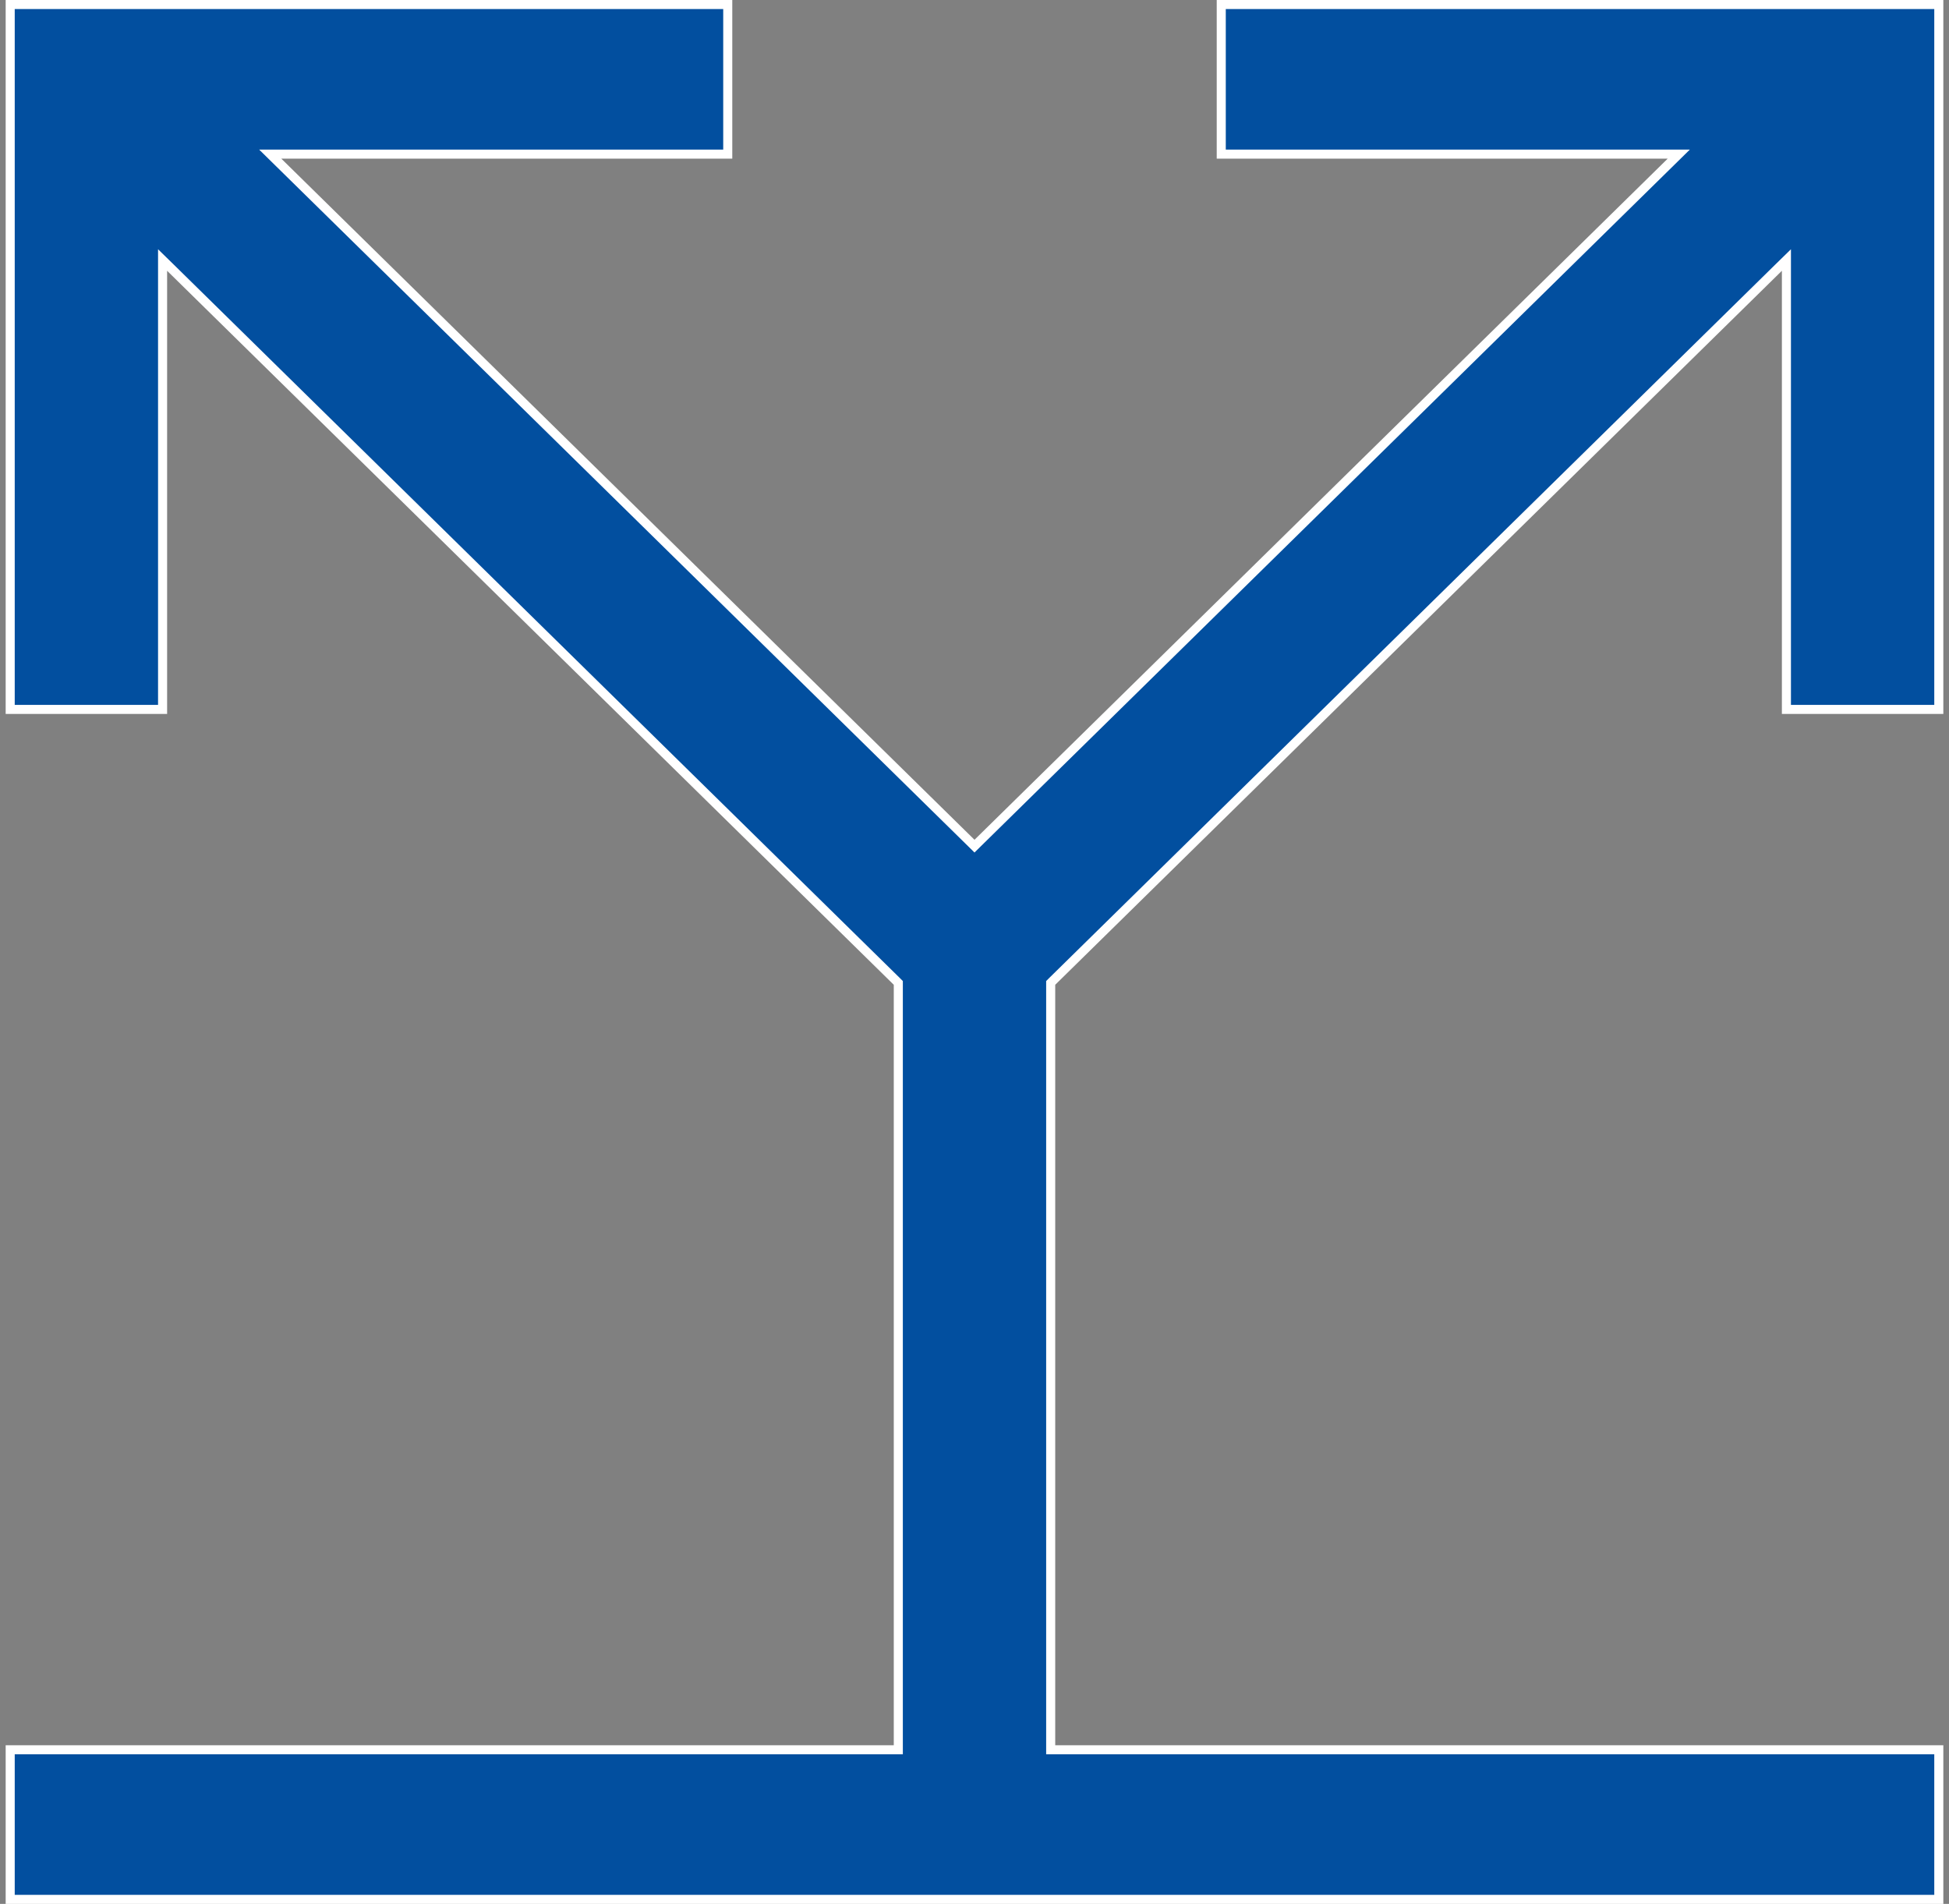
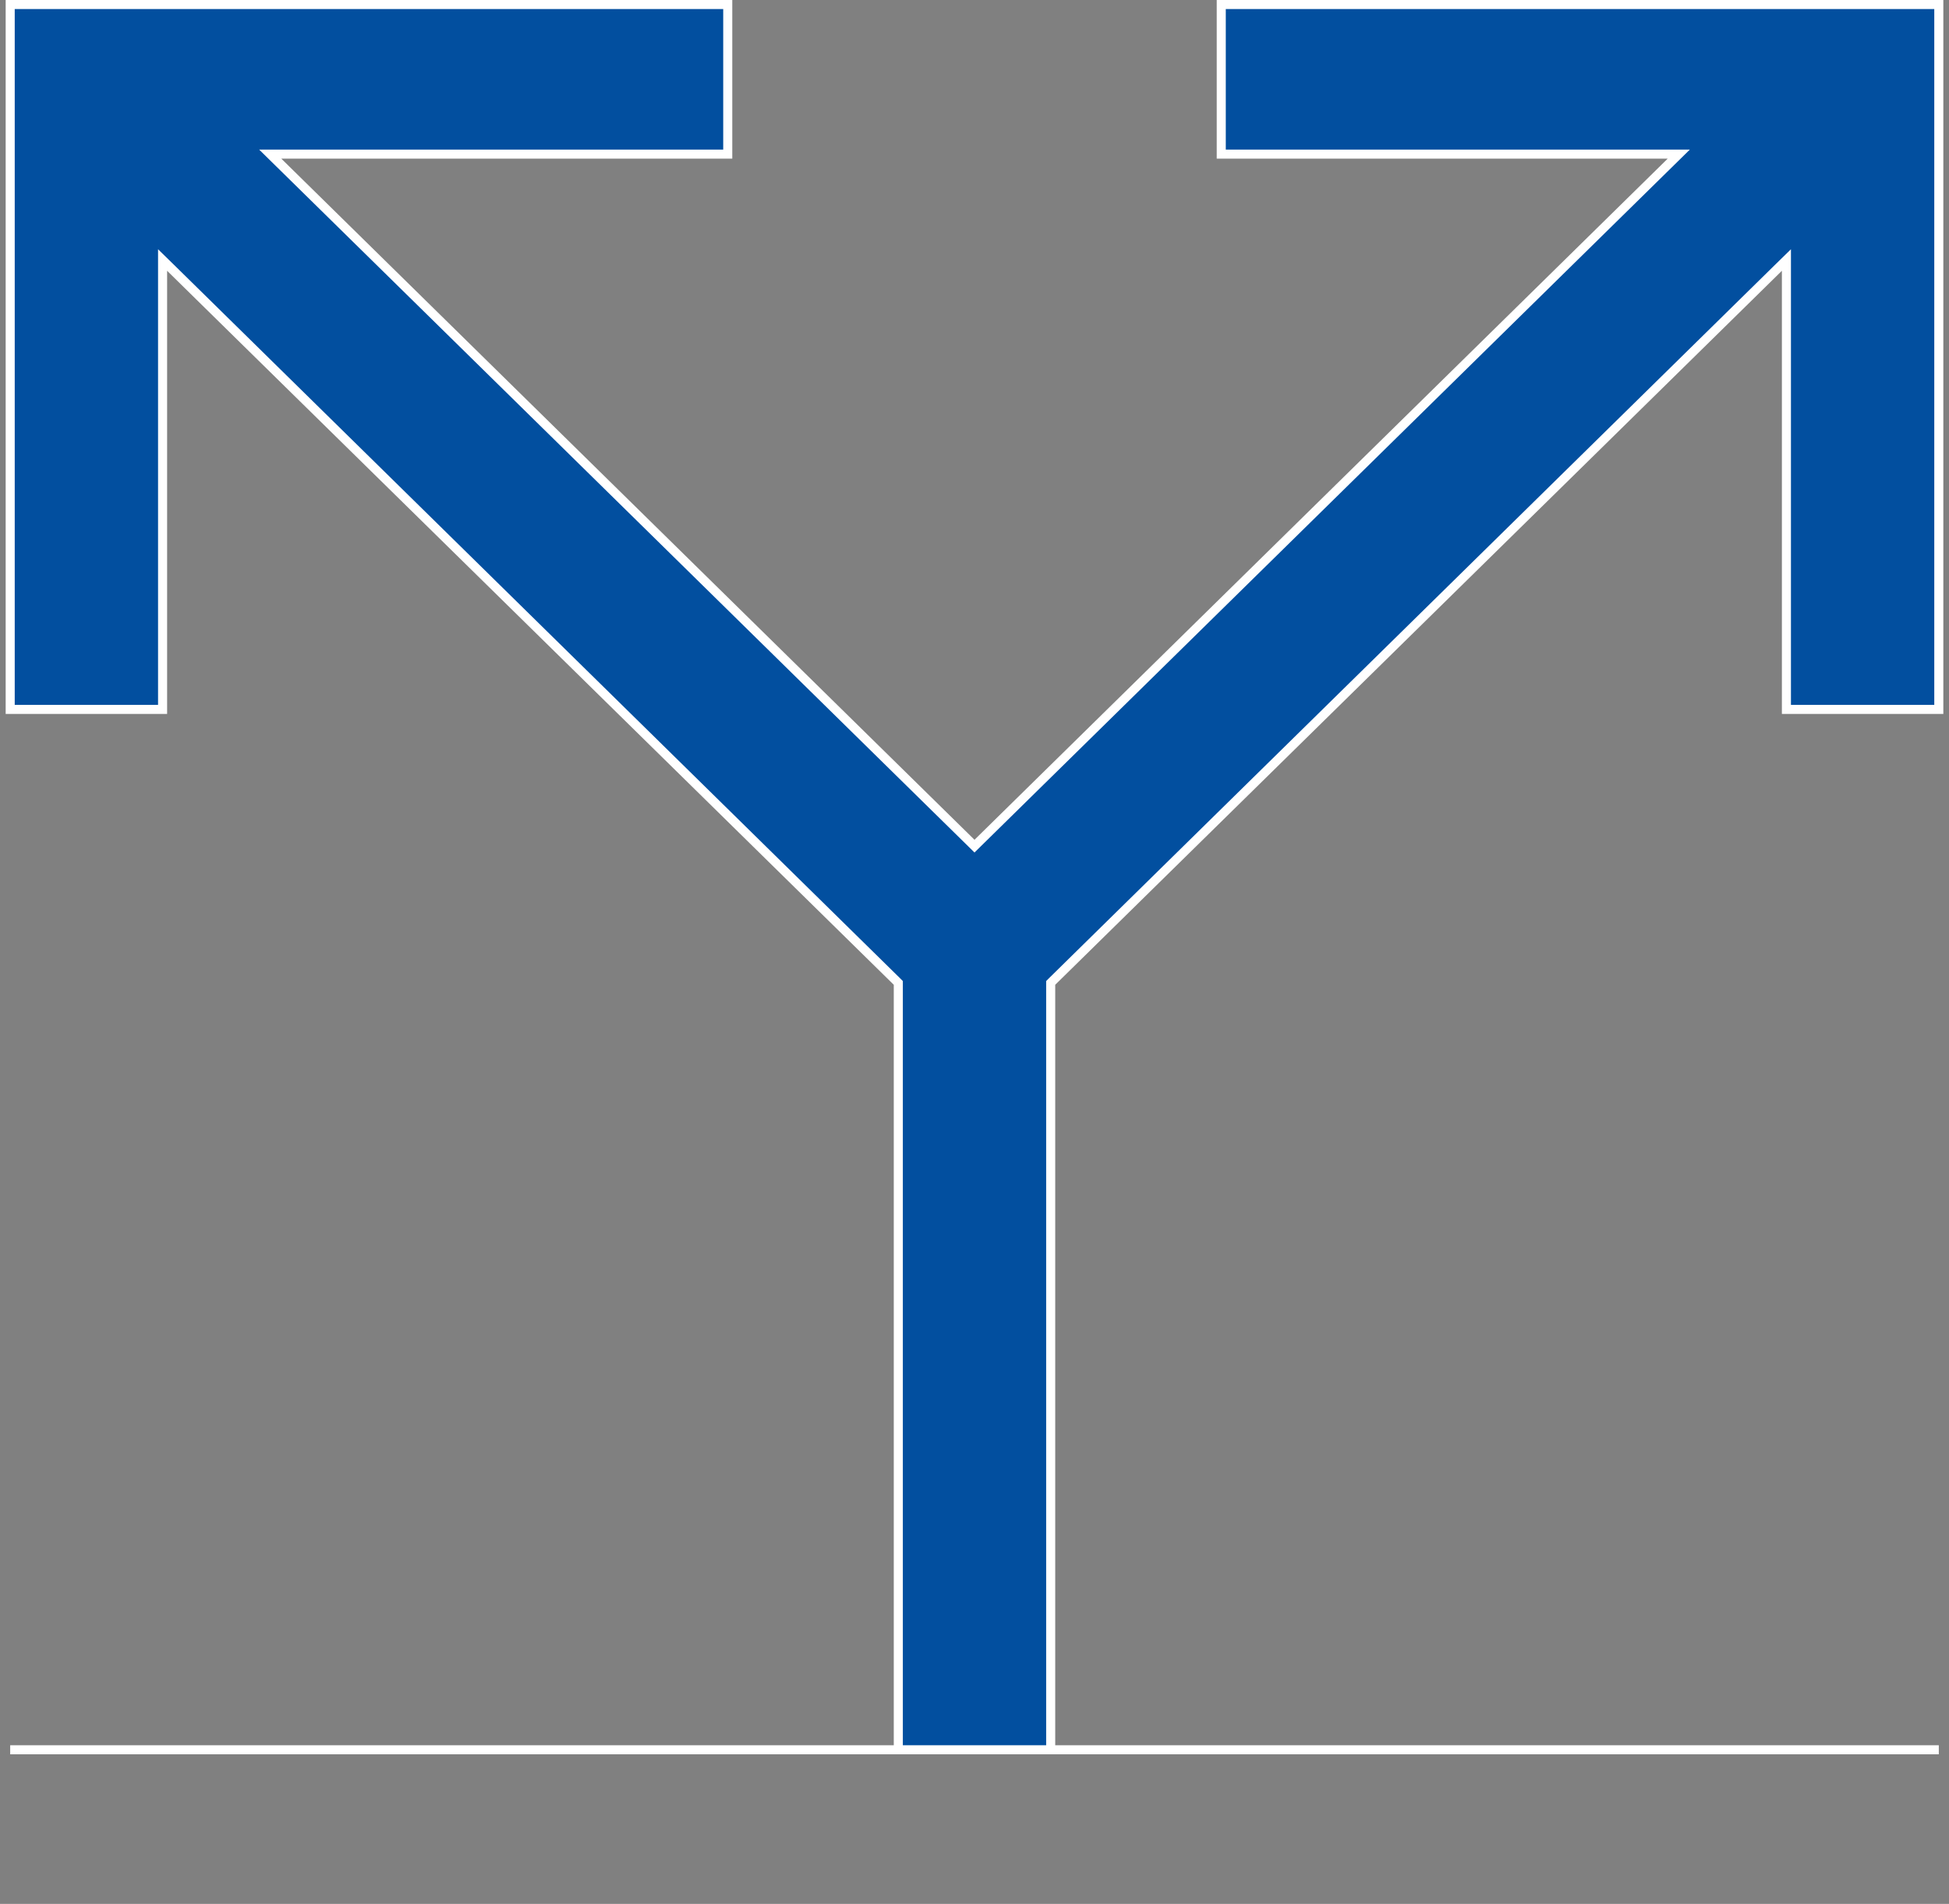
<svg xmlns="http://www.w3.org/2000/svg" width="43" height="42" viewBox="0 0 43 42" fill="none">
  <rect x="0" y="0" width="43" height="42" fill="#808080" stroke="none" />
-   <path d="M3.587 5.974V15.65H0.225V0.1H16.056V3.4H6.206H5.962L6.136 3.571L21.43 18.597L21.5 18.666L21.57 18.597L36.864 3.571L37.038 3.4H36.794H26.944V0.1H42.775V15.65H39.413V5.974V5.736L39.242 5.903L23.211 21.653L23.181 21.683V21.724V38.5V38.6H23.281H42.775V41.9H0.225V38.6H19.719H19.819V38.5V21.724V21.683L19.789 21.653L3.758 5.903L3.587 5.736V5.974Z" fill="#024F9F" stroke="white" stroke-width="0.2" />
+   <path d="M3.587 5.974V15.65H0.225V0.1H16.056V3.4H6.206H5.962L6.136 3.571L21.43 18.597L21.5 18.666L21.57 18.597L36.864 3.571L37.038 3.4H36.794H26.944V0.1H42.775V15.65H39.413V5.974V5.736L39.242 5.903L23.211 21.653L23.181 21.683V21.724V38.5V38.6H23.281H42.775H0.225V38.6H19.719H19.819V38.5V21.724V21.683L19.789 21.653L3.758 5.903L3.587 5.736V5.974Z" fill="#024F9F" stroke="white" stroke-width="0.2" />
</svg>